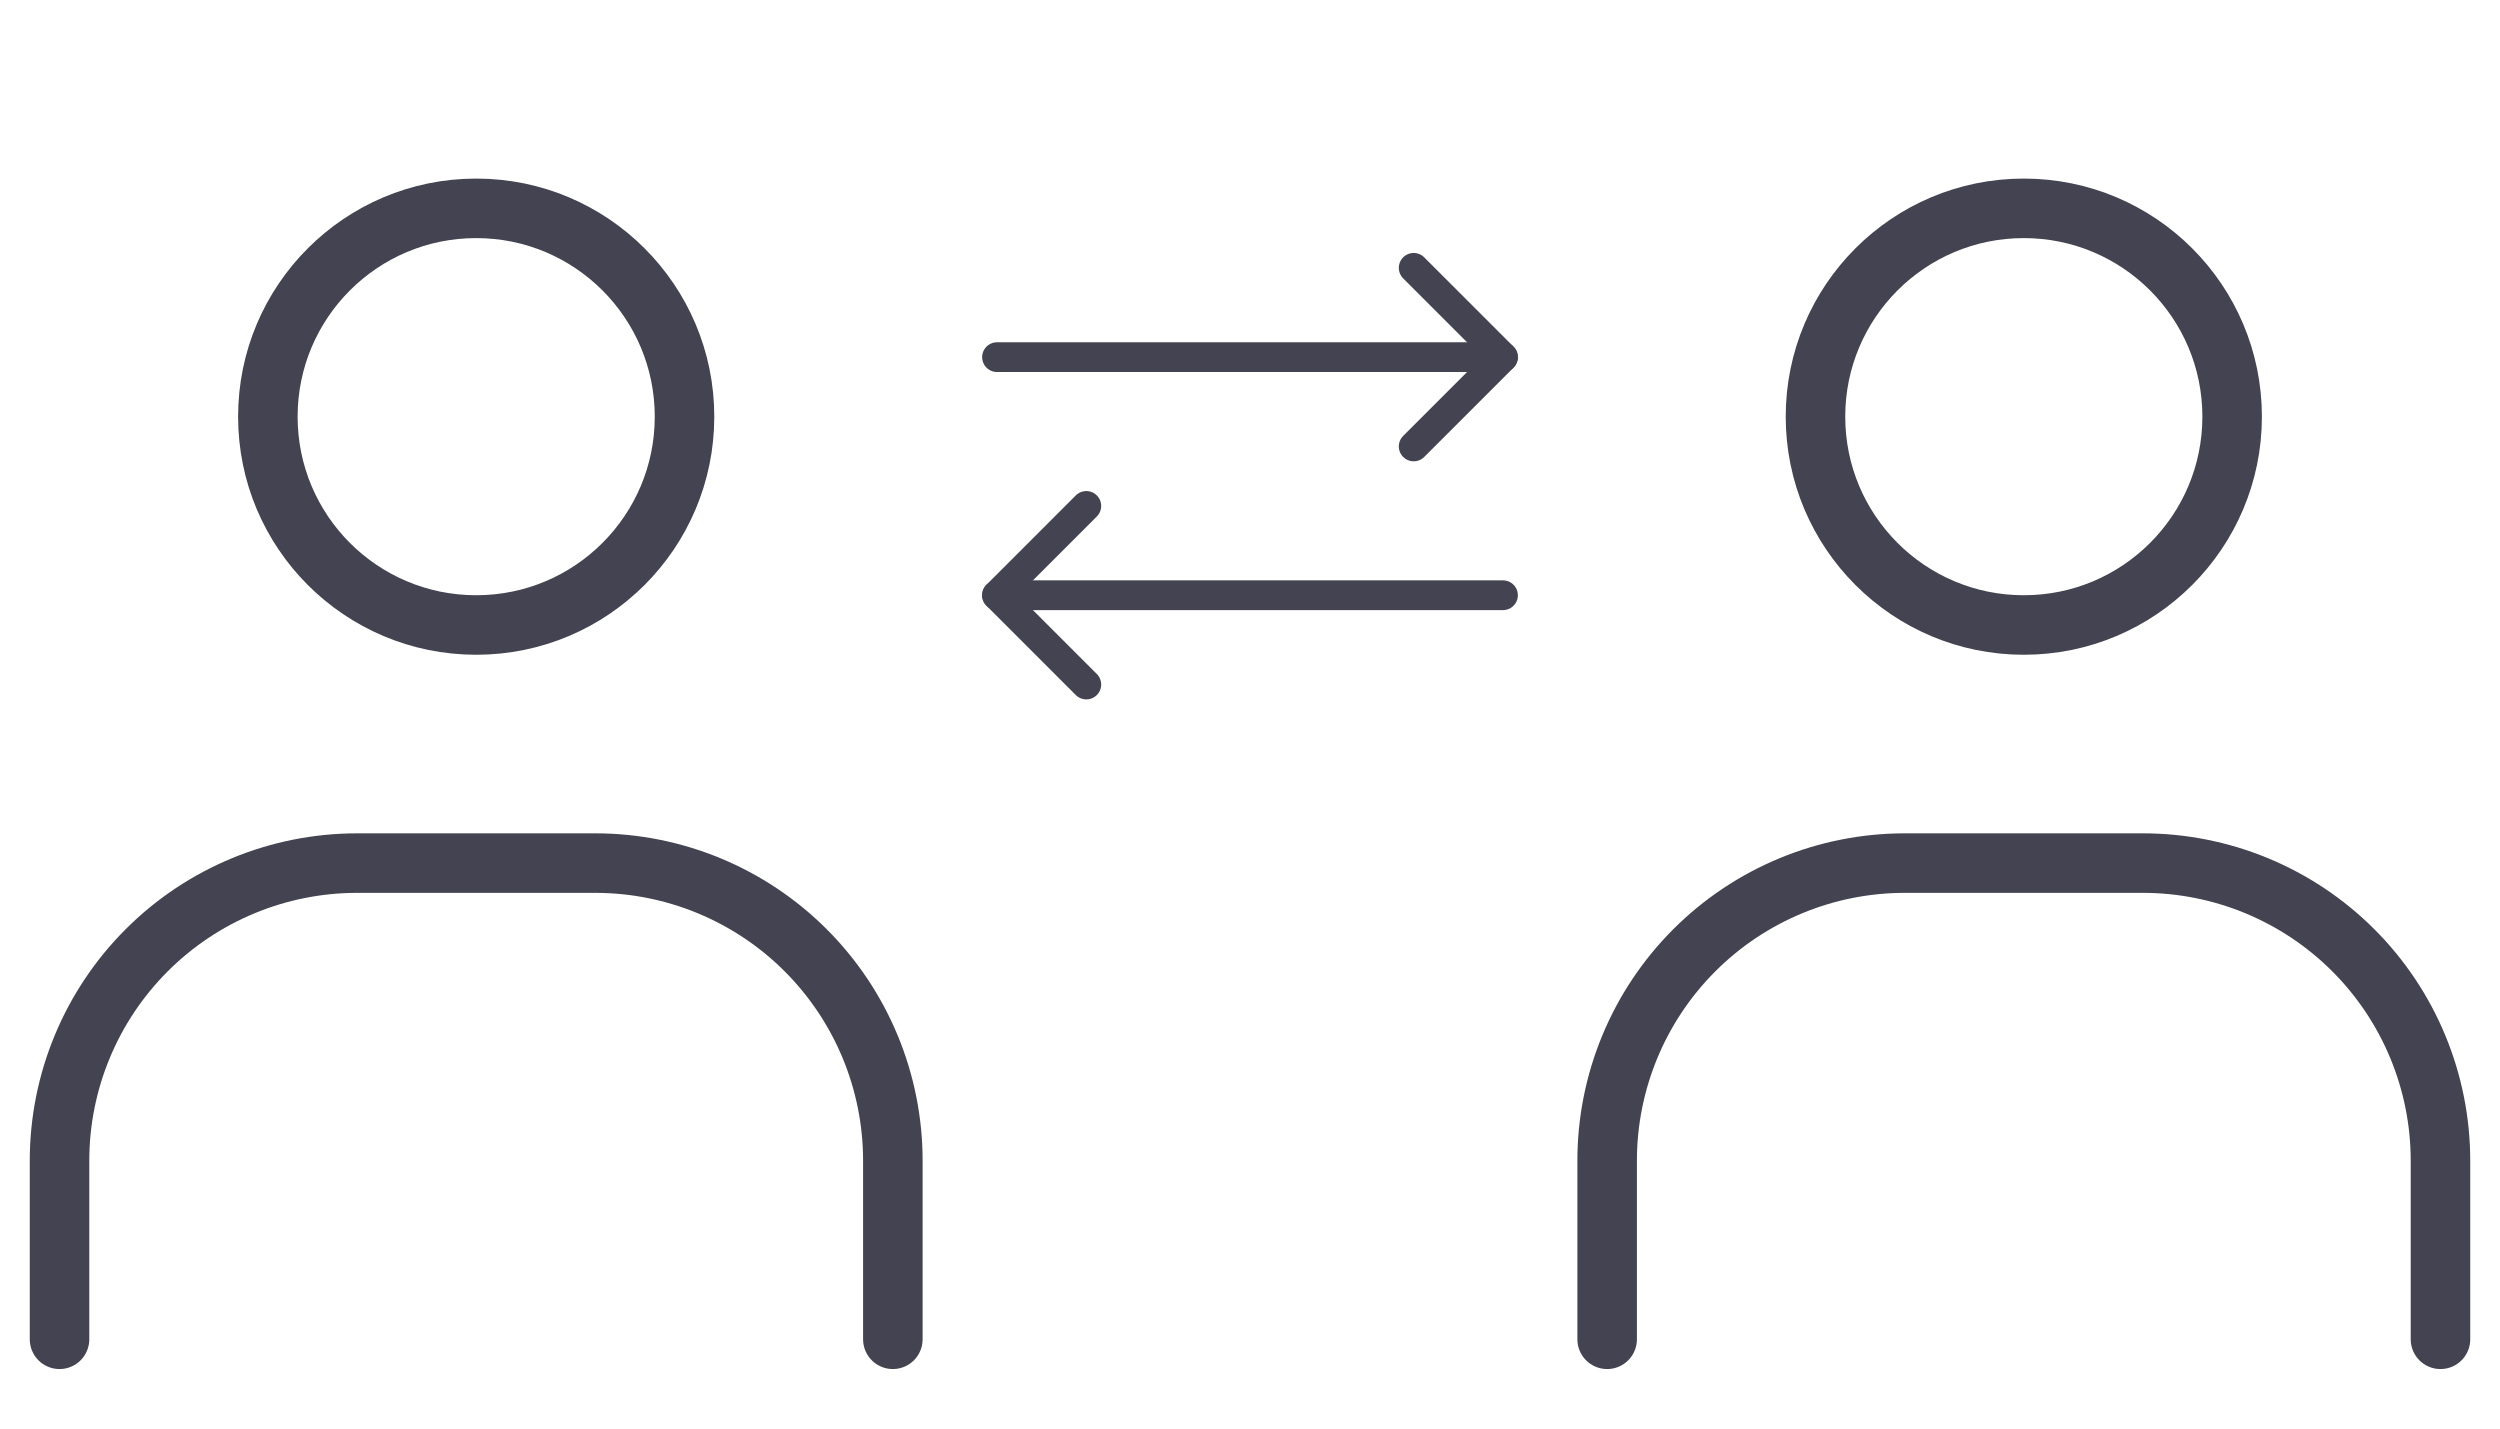
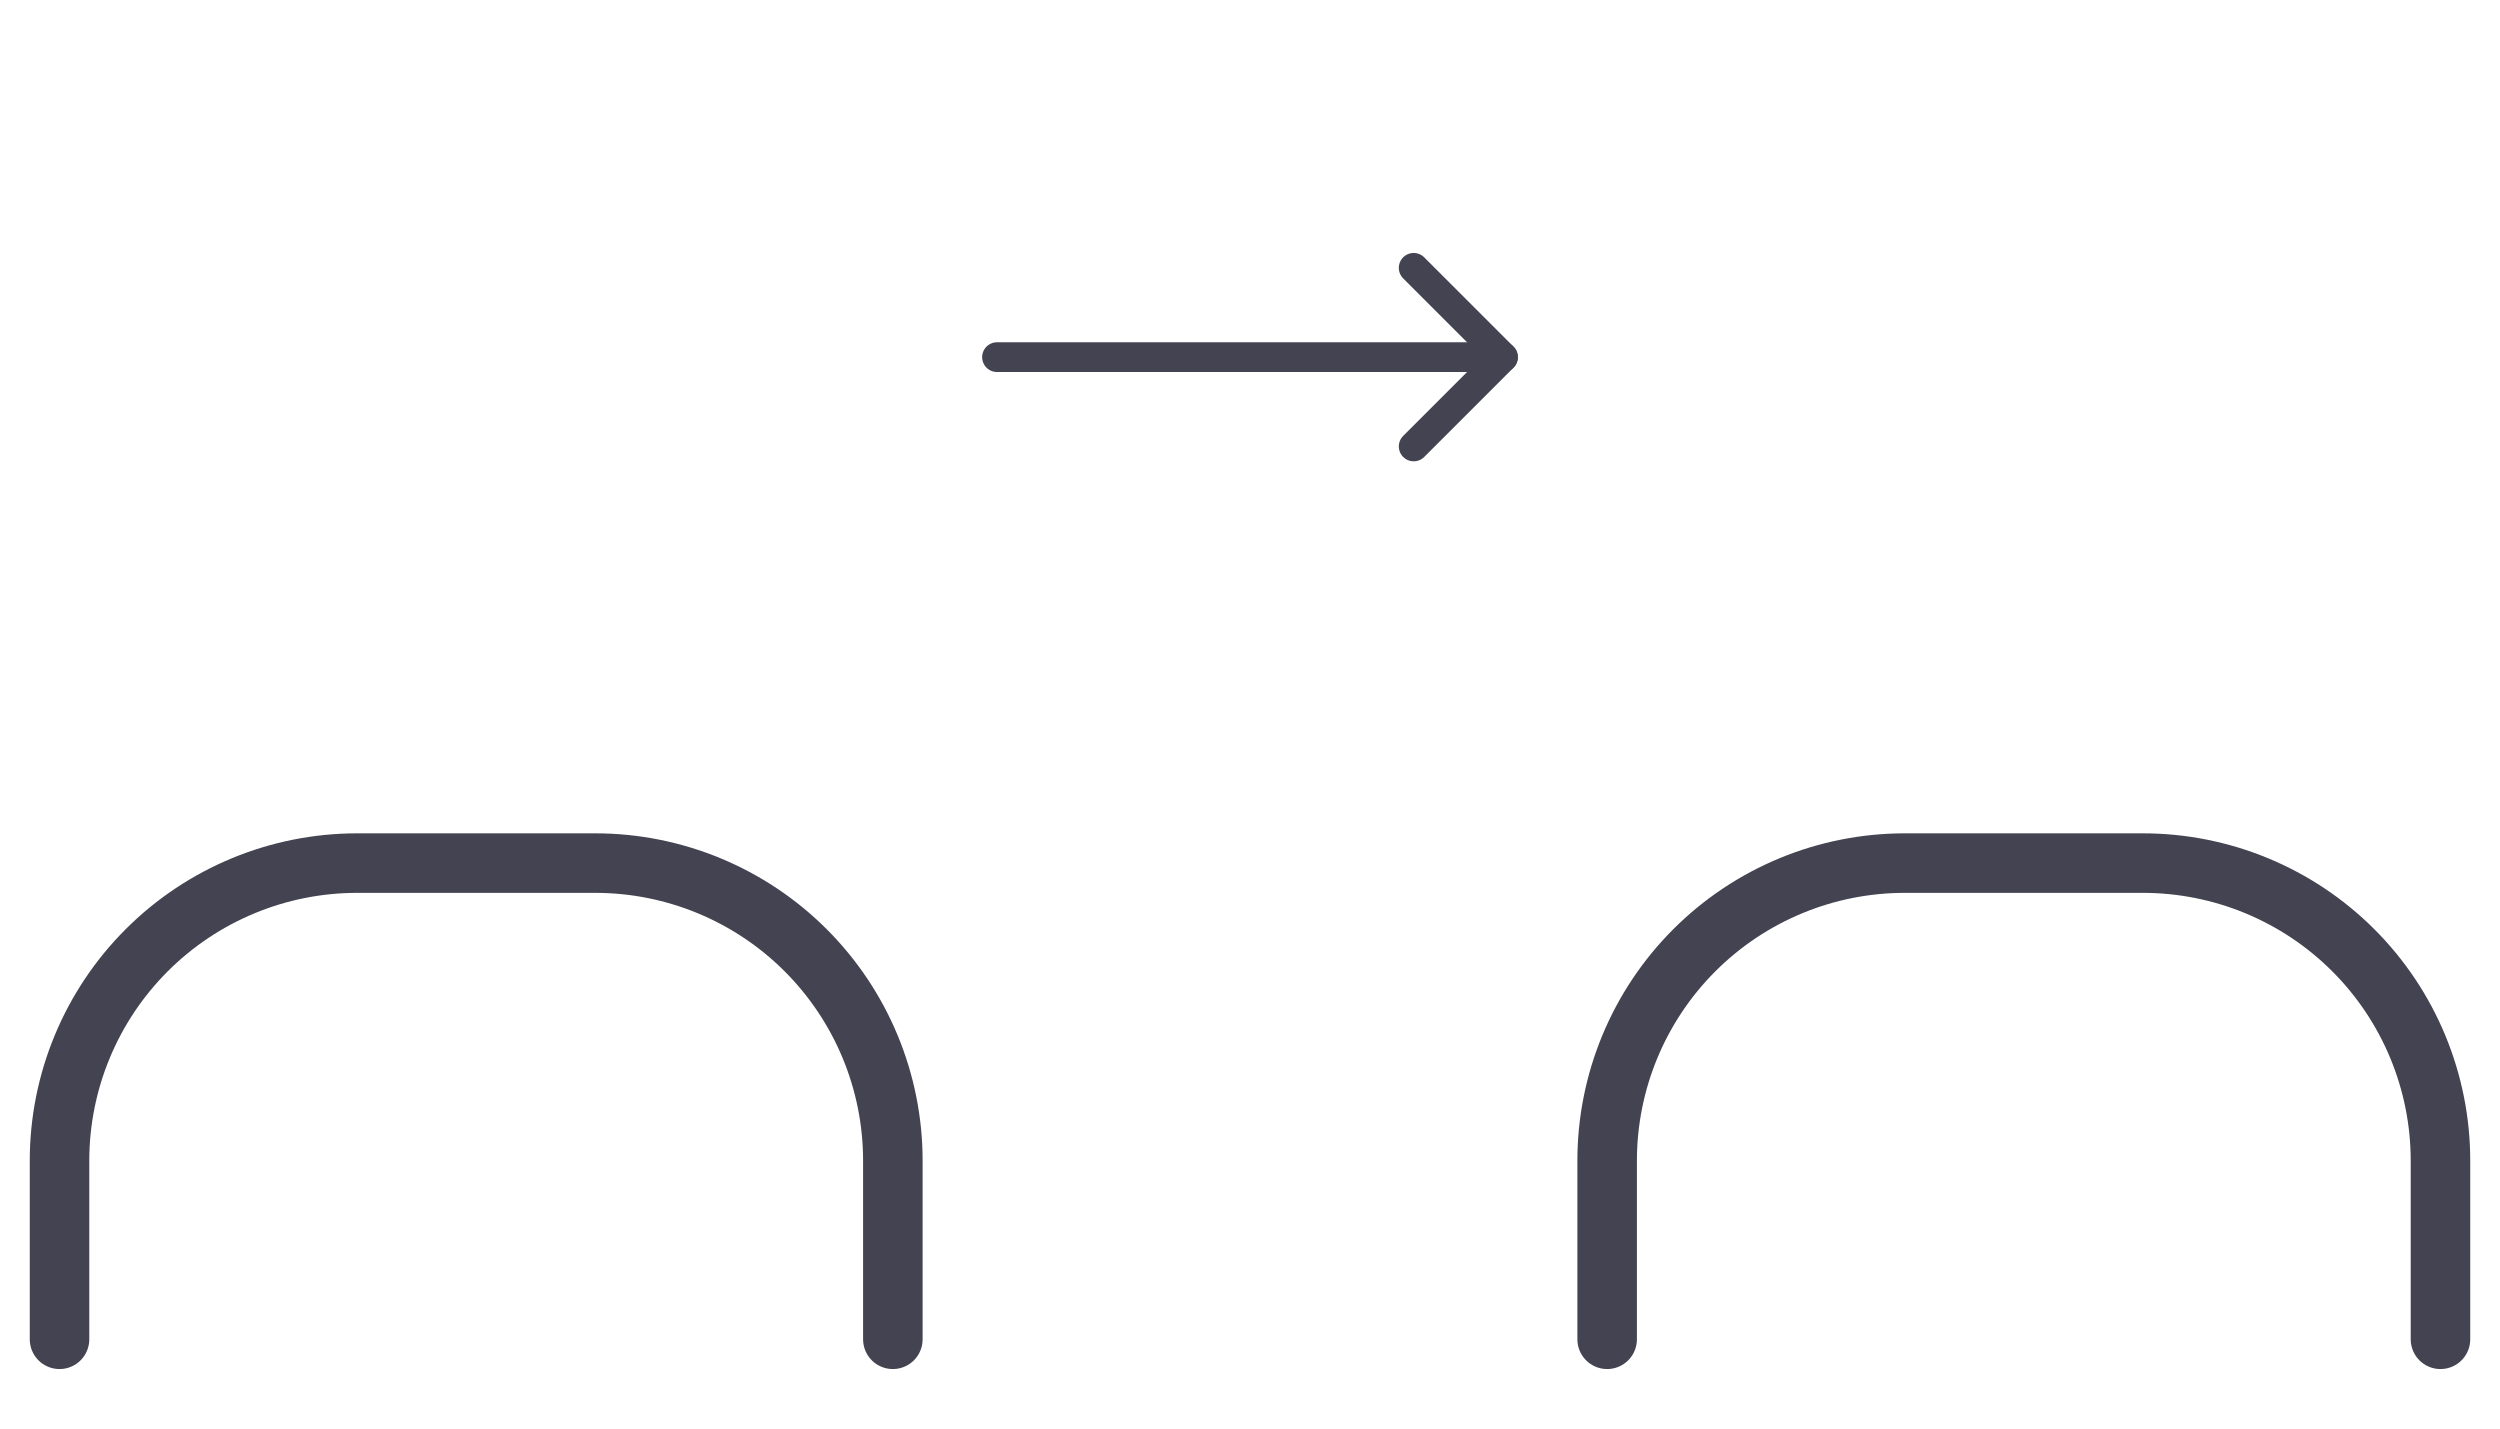
<svg xmlns="http://www.w3.org/2000/svg" fill="none" height="48" viewBox="0 0 84 48" width="84">
  <mask id="a" height="48" maskUnits="userSpaceOnUse" width="84" x="0" y="0">
    <path d="m0 0h84v48h-84z" fill="#d9d9d9" />
  </mask>
  <g mask="url(#a)" stroke="#434351">
-     <path d="m16 21c3.866 0 7-3.134 7-7s-3.134-7-7-7-7 3.134-7 7 3.134 7 7 7z" stroke-miterlimit="10" stroke-width="2" />
    <path d="m2 45v-6c0-2.652 1.054-5.196 2.929-7.071 1.875-1.875 4.419-2.929 7.071-2.929h8c2.652 0 5.196 1.054 7.071 2.929 1.875 1.875 2.929 4.419 2.929 7.071v6" stroke-linecap="round" stroke-miterlimit="10" stroke-width="2" />
-     <path d="m68 21c3.866 0 7-3.134 7-7s-3.134-7-7-7-7 3.134-7 7 3.134 7 7 7z" stroke-miterlimit="10" stroke-width="2" />
    <g stroke-linecap="round">
      <path d="m54 45v-6c0-2.652 1.054-5.196 2.929-7.071 1.875-1.875 4.419-2.929 7.071-2.929h8c2.652 0 5.196 1.054 7.071 2.929 1.875 1.875 2.929 4.419 2.929 7.071v6" stroke-miterlimit="10" stroke-width="2" />
      <path d="m47.5 9 3 3-3 3" stroke-linejoin="round" />
      <path d="m33.5 12h17" stroke-linejoin="round" />
-       <path d="m36.5 23-3-3 3-3" stroke-linejoin="round" />
-       <path d="m50.5 20h-17" stroke-linejoin="round" />
    </g>
  </g>
</svg>